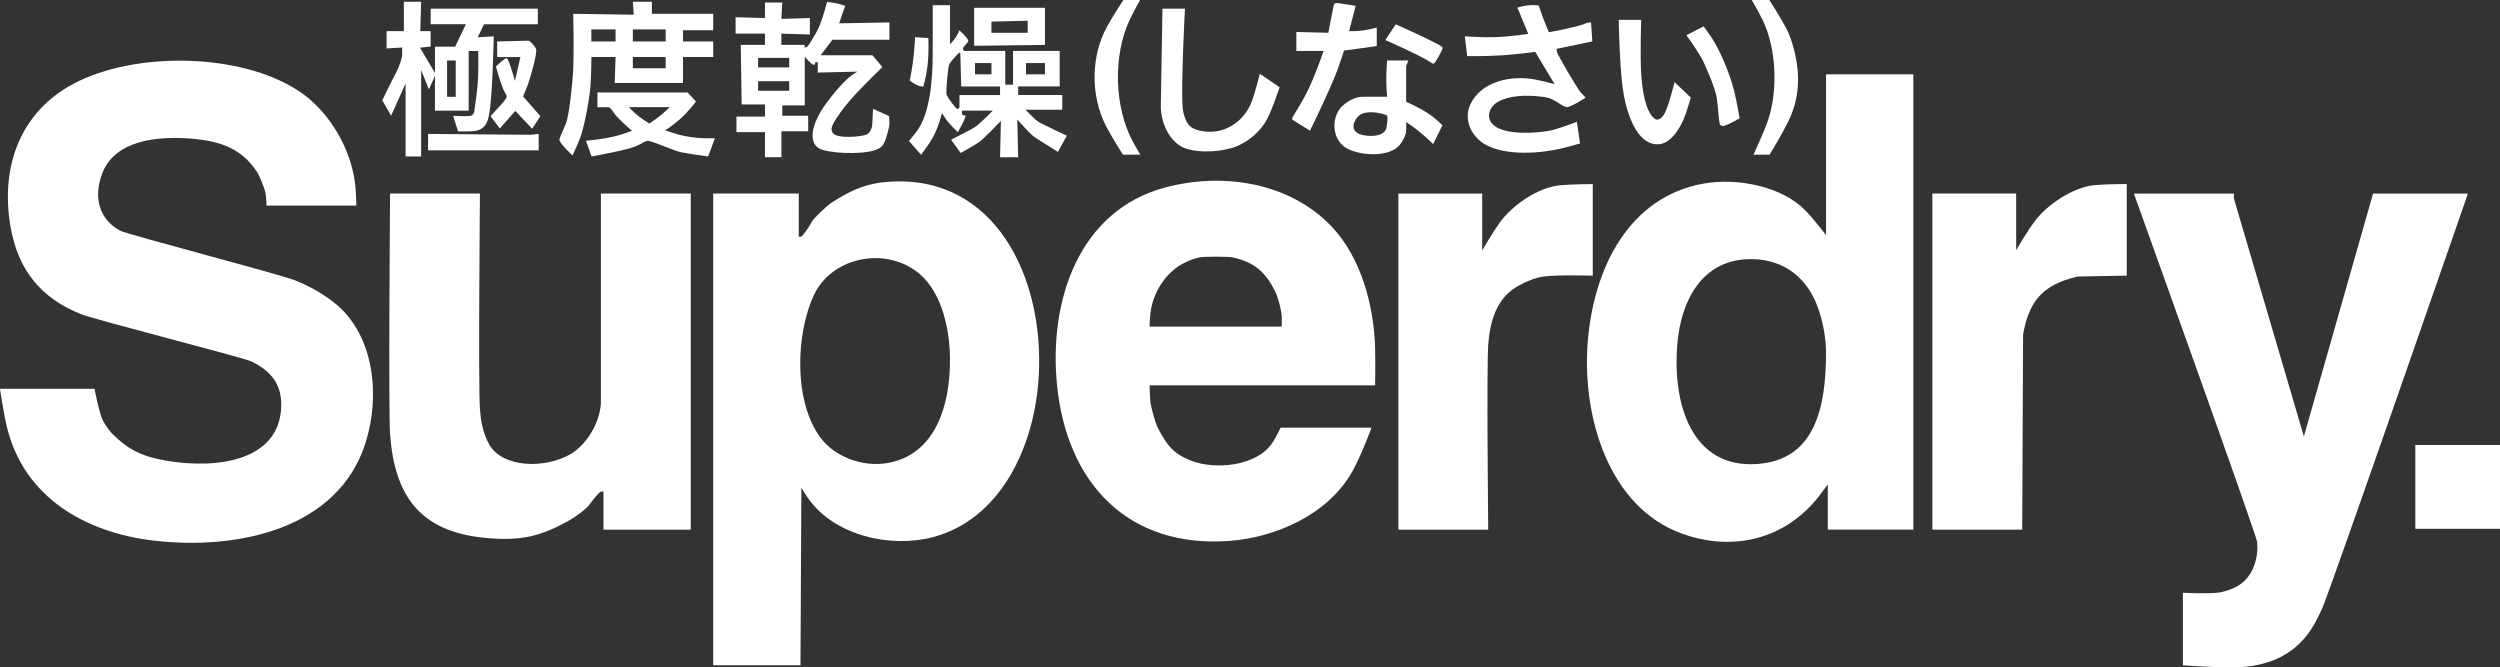
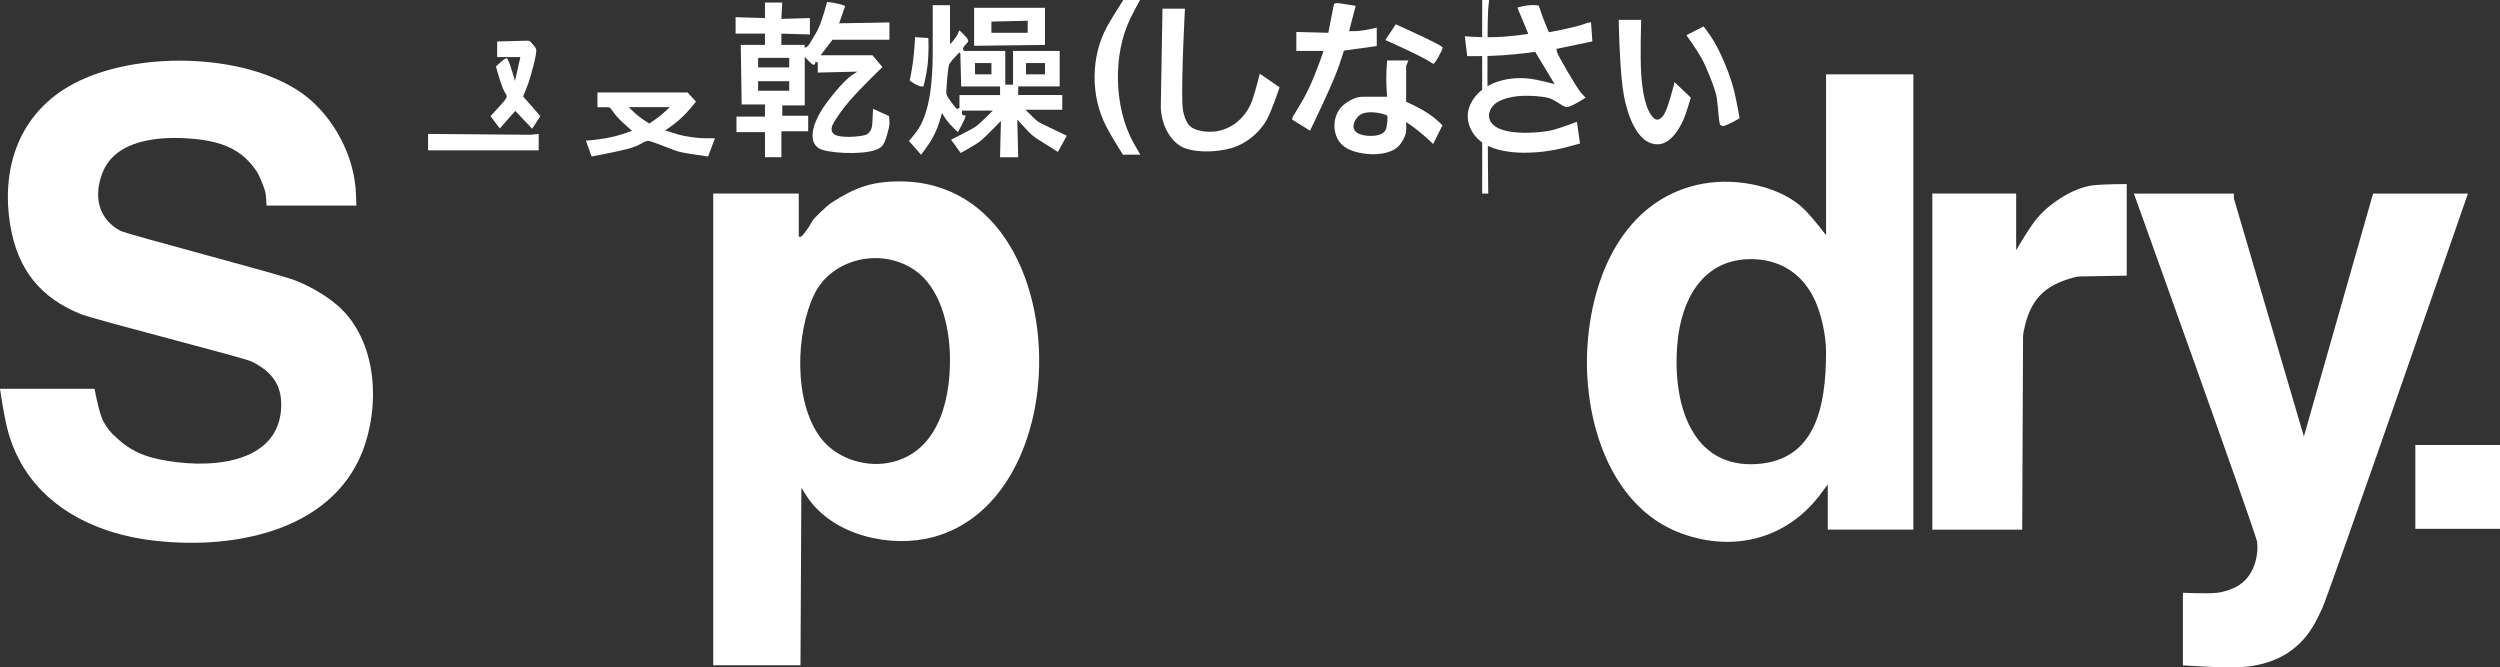
<svg xmlns="http://www.w3.org/2000/svg" id="Ebene_2" data-name="Ebene 2" viewBox="0 0 765.35 204.3">
  <rect x="0" y="0" width="765.35" height="204.3" fill="#333333" stroke="none" />
  <defs>
    <style>
      .cls-1 {
        fill-rule: evenodd;
      }

      .cls-1, .cls-2 {
        fill: #fff;
      }
    </style>
  </defs>
  <g id="Ebene_1-2" data-name="Ebene 1">
    <g>
      <path class="cls-1" d="M343.79,47.35h5.32s-1.26-2.06-2.22-3.83c-5.92-10.88-6.16-26.88-.93-37.69,1.21-2.5,3.04-5.82,3.04-5.82h-5.11s-3.07,4.71-4.94,8.07c-4.94,8.93-5.25,21.09-.27,30.68,1.68,3.24,5.1,8.6,5.1,8.6" />
-       <path class="cls-1" d="M536.81,47.35h4.94s4.2-6.87,6.04-10.85c3.63-7.85,3.29-16.01.53-24.33-.4-1.22-.8-2.21-1.59-3.7-1.66-3.14-5.07-8.47-5.07-8.47h-5.38s1.99,3.38,3.31,6.08c4.37,8.97,4.84,22.35,1.32,31.74-1.4,3.73-4.1,9.52-4.1,9.52" />
-       <path class="cls-1" d="M136.87,18.52h2.65v11.11h-2.65v-11.11ZM146.39,15.61s.11,3.94,0,7.25c-.19,5.59-1.03,9.38-1.19,11.27-.05.55-.62,1.24-1.1,1.32-1.55.26-5.38,0-5.38,0l1.5,4.76s2.32.05,3.85,0c4.32-.13,5.35-2.33,5.9-6.61.9-6.96,1.19-22.48,1.19-22.48l-4.9.29,1.9-3.99h16.49V2.65h-32.8v4.76h10.78l-3.29,6.88h-6.17v8.06l-4.59-7.76,3.26-.33v-4.73h-3.17l.26-8.99h-5.29v8.99h-5.29v5.29l4.76-.27s.05,1.28,0,2.3c-.05,1.12-.89,3.56-1.85,5.38-1.59,3-4.23,8.47-4.23,8.47l2.7,4.72,4.44-9.84v22.31h4.76v-26.45l2.37,5.93,1.86-4.14v10.64h10.32V15.61h2.91Z" />
-       <path class="cls-1" d="M193.74,17.46h10.05v3.44h-10.05v-3.44ZM193.74,8.99h10.05v3.7h-10.05v-3.7ZM181.04,8.99h7.41v3.7h-7.41v-3.7ZM181.04,17.46h7.41l-.26,7.94h20.9v-7.94h9.26v-4.76h-9.26v-3.44h9.26v-5.03h-18.78V.53h-5.82l.26,3.97-18.52-.27s.25,10.42,0,17.04c-.09,2.39-1.08,13.62-2.25,16.56-.97,2.44-2.16,4.71-1.98,5.13.66,1.58,4.01,4.63,4.01,4.63,0,0,1.41-2.96,2.34-5.39,1.29-3.38,2.9-12.12,3.17-15.95.26-3.6.27-8.78.27-8.78" />
      <path class="cls-1" d="M232.09,24.86h9.52v2.91h-9.52v-2.91ZM232.09,17.72h9.52v2.91h-9.52v-2.91ZM246.38,17.4s2,2.3,2.65,2.44c.18.04.25-.08.36-.16.15-.1.17-.13.17-.28v-.35h.79v3.17l12.14-.29s-.89.54-1.69,1.08c-2.87,1.96-7.79,8.22-9.52,11.11-2.77,4.62-3.63,9.33-.66,11.24,2.46,1.58,13.22,2.13,17.46.53,1.51-.57,1.99-1.05,2.51-1.98.66-1.19,1.72-4.98,1.72-6.14,0-1.07-.16-2.25-.16-2.25l-4.87-2.19-.22,4.25c-.04.86-.06,1.01-.21,1.53-.29,1.09-1.09,1.84-1.43,2.02-1.42.75-9.21,1.45-10.45-.4-.63-.94-.42-1.8,0-2.65.87-1.77,3.25-5.09,5.29-7.41,3.85-4.36,9.89-10.14,9.89-10.14l-3.06-3.61h-15.87l3.65-4.76h17.41v-5.29l-15.39.27,1.85-5.33s-1-.37-2.06-.64c-1.67-.42-3.48-.57-3.48-.57,0,0-1.14,4.37-2.21,7.05-.95,2.38-1.84,3.43-2.78,5.16-.41.76-1.11,1.68-1.59,1.72-.13.01-.27,0-.27,0v-.79h-7.14v-3.44l8.73.26v-5.03l-8.73.26.27-5.02h-5.29v4.76l-8.99-.26v5.03h8.99v3.44h-7.41l.27,18.25h7.14v3.7h-8.73v4.76h8.73v7.67h5.03v-7.93h8.2v-4.76h-7.93v-3.17h6.88v-14.87Z" />
      <path class="cls-1" d="M405.19,15.61s-2.19,6.54-4.47,11.37c-2.44,5.2-4.98,8.44-5.16,9.36-.06.29.12.35,1.32,1.08,1.39.85,4.17,2.59,4.17,2.59,0,0,6.64-13.54,8.79-19.65.86-2.45,1.59-4.87,1.59-4.87l10.05-1.39v-5.65s-3.32.9-6.14,1.06c-1.21.07-2.33,0-2.33,0l2.02-7.73s-3.06-.48-4.67-.73c-.5-.08-.86-.13-1.3-.08-.58.07-.66.17-.83,1.01l-1.58,8.06-9.79-.26v5.82h8.3Z" />
      <path class="cls-1" d="M314.09,19.31h5.82v3.44h-5.82v-3.44ZM298.49,19.31h5.03v3.44h-5.03v-3.44ZM293.71,16.14h.28l.27,10.32h11.9v2.65h-12.43v3.97s-.18-.02-.26,0c-.08.02-.08.12-.09.18-.02.11-.18.11-.33.09-.45-.08-2.98-3.48-3.28-4.41-.25-.78.46-8.67.83-9.27.64-1.02,1.49-1.93,2.32-2.82.59-.63.67-.69.79-.69M278.25,43.12l3.73,4.26s1.53-2.03,2.49-3.47c1.22-1.84,2.34-4.16,3.04-6.35.41-1.29.87-2.99.87-2.99,0,0,.48.91,1.12,1.8,1.47,2.09,3.75,4.06,3.75,4.06,0,0,2.33-4.08,2.33-4.88,0-.5-.94.06-1.06-.64-.07-.38,0-1.06,0-1.06h9.43s-2.84,2.88-4.41,4.23c-.87.75-1.35,1.04-2.38,1.59-1.98,1.06-5.99,3.1-5.99,3.1l2.93,4.07s2.8-1.58,4.38-2.54c1.21-.73,1.7-1.1,2.64-1.98,1.82-1.7,5.3-5.3,5.3-5.3l-.27,11.12h5.56l-.28-11.55s2.21,2.49,3.59,3.88c1.13,1.13,1.71,1.53,3.04,2.38,2.03,1.3,5.8,3.66,5.8,3.66l2.73-4.97s-5.15-2.42-7.47-3.58c-1.06-.53-1.53-.8-2.51-1.72-1.04-.97-2.65-2.65-2.65-2.65h11.24v-4.5h-13.49v-2.65h12.7v-10.85h-14.28v10.32h-2.38v-10.32h-12.7s.03-.18,0-.26c-.03-.08-.12-.07-.17-.09-.1-.04-.11-.19-.09-.33.11-.68,1.04-1.42,1.43-1.93.16-.22.23-.39.16-.65-.29-.98-2.69-3.05-2.69-3.05,0,0-.34.94-.88,1.82-.78,1.27-1.98,2.44-1.98,2.44V1.59h-5.29s.05,8.95,0,15.21c-.06,7.56-.72,17.71-4.89,23.41-1,1.37-2.38,2.92-2.38,2.92" />
      <path class="cls-1" d="M467.87,10.37s-5.12.84-10.21,1c-4.62.15-9.22-.27-9.22-.27l.74,6.09s5.36.08,10.67-.26c5.09-.33,10.14-1.06,10.14-1.06l5.94,9.88s-3.4-.91-6.03-1.42c-6.96-1.34-16.53.4-19.84,7.8-2.05,4.59.42,9.75,4.76,12.17,6.16,3.42,16.6,2.76,23.54,1.06,2.32-.57,5.35-1.43,5.35-1.43l-.96-6.64s-4.03,1.53-6.9,2.38c-3.47,1.02-18.93,2.69-19.97-3.76-.31-1.9,1.12-3.86,2.64-4.71,3.66-2.03,8.66-2.18,13.49-1.59,1.18.14,2.29.37,3.17.79,1.81.88,3.67,2.5,4.6,2.38,1.57-.2,5.63-2.88,5.63-2.88,0,0-.78-.84-1.5-1.62-1.01-1.09-7.13-11.53-7.27-12.4-.07-.45-.14-.92-.14-.92l10.98-2.29-.4-5.82s-.62.04-1.03.12c-.38.07-.57.17-.82.28-2.52,1.08-11.05,2.62-11.05,2.62,0,0-.96-2.15-1.78-4.34-.71-1.9-1.33-3.83-1.33-3.83,0,0-1.06-.17-2.19-.14-2.07.06-4.36.76-4.36.76l3.34,8.02Z" />
      <path class="cls-1" d="M314.62,6.35v3.7h-11.11v-3.44l11.11-.26ZM298.22,2.38v11.64l21.69-.27V2.38h-21.69Z" />
      <path class="cls-1" d="M391.73,26.72l-6.06-4.15s-1.29,5.34-2.4,8.38c-2.1,5.72-7.8,10.25-14.78,9.26-3.74-.53-5.16-1.75-6.11-5.4-.28-1.08-.36-2.04-.41-3.26-.32-8.01.79-28.9.79-28.9h-6.88l-.51,29.65c-.01.86,0,1.05.09,1.9.61,5.46,3.71,9.87,7.3,11.17,4.64,1.67,11.89,1.08,16-.66,3.77-1.59,7.32-4.69,9.26-8.46,1.61-3.12,3.7-9.52,3.7-9.52" />
      <path class="cls-1" d="M517.62,29.89l-4.97-4.74s-1.79,7.33-3.08,9.63c-.85,1.5-2.04,2.38-3.11,1.5-2.81-2.32-3.72-8.85-4.03-13.79-.35-5.66,0-16.41,0-16.41h-6.88s.21,12.85,1.19,20.63c.82,6.5,3.88,17.78,10.98,17.46,3.72-.17,6.82-4.9,8.33-9.26.73-2.11,1.57-5.02,1.57-5.02" />
      <path class="cls-1" d="M424.13,12.27s11.05,4.85,14.02,6.9c.45.31.59.43.82.27.61-.41,2.1-3.29,2.54-4.31.16-.35.2-.49.07-.68-.58-.88-14.29-7.01-14.29-7.01l-3.17,4.82Z" />
      <path class="cls-1" d="M516.28,10.77s2.91,4,4.66,7.08c1.07,1.87,4.25,9.39,4.63,12.04.47,3.33.66,8.54,1.19,8.46.1-.02.2-.07.27,0,.03.04.05.12.09.17.06.08.18.1.33.09,1.24-.12,5.11-2.4,5.11-2.4,0,0-.8-4.8-1.69-8.44-1.15-4.72-4.23-12.39-7.14-16.66-.94-1.38-2.18-3.03-2.18-3.03l-5.27,2.69Z" />
      <path class="cls-1" d="M284.2,11.64l-4.06-.26s-.16,4.04-.7,7.94c-.38,2.7-.94,5.33-.94,5.33,0,0,1.83,1.46,3.25,1.75.5.1.95.06.95.06,0,0,.84-3,1.23-6.16.52-4.19.27-8.65.27-8.65" />
      <path class="cls-1" d="M157.66,24.81s-1.86-6.76-2.5-6.96c-.63-.2-3.33,2.51-3.33,2.51,0,0,1.2,4.45,2.1,6.62.62,1.5,1.11,1.91,1.19,2.38.08.47-.27,1.03-1.46,2.38-1.27,1.44-3.5,3.81-3.5,3.81l2.85,3.77,4.75-5.37,5.16,5.46,2.51-3.86-5.29-6.03s.9-2.09,1.59-3.99c.7-1.93,2.83-9.37,2.38-10.54-.22-.58-.85-1.28-1.37-1.85-.58-.64-.74-.7-1.6-.68l-8.94.24v4.76h7.12l-1.67,7.35Z" />
      <path class="cls-1" d="M424.48,38.9c-.44,2.75-4.15,2.87-6.27,2.62-3.2-.36-4.73-2-3.34-4.63,1.17-2.21,2.95-2.58,5.4-2.51,1.54.04,4.19.68,4.39,1.05.29.55-.04,2.61-.18,3.47M438.74,44.1l2.85-5.75s-1.46-1.48-3.17-2.78c-3.11-2.34-7.94-4.41-7.94-4.41v-10.98l.69-1.67h-6.51s-.26,2.78-.26,5.55.26,5.56.26,5.56h-7.04c-.86,0-1.03.01-1.75.14-2.22.4-4.71,2.31-5.5,3.29-3.05,3.83-2.26,9.98,1.85,12.3,4.25,2.4,12.56,2.75,15.87-.53.99-.98,2.25-3.1,2.38-4.62.1-1.11,0-2.84,0-2.84,0,0,1.83,1.2,3.57,2.57,2.43,1.91,4.69,4.16,4.69,4.16" />
      <path class="cls-1" d="M28.95,119.03H0s1.05,7.27,2.1,11.64c5.22,21.66,24.11,32.31,44.57,34.78,26,3.14,56.81-3.45,65.2-29.76,4.69-14.71,2.55-32.86-8.86-42.46-3.78-3.18-8.42-5.71-12.7-7.41-4.9-1.95-51.43-14.05-53.56-15.21-6.11-3.33-8.39-9.82-5.42-17.59,3.97-10.41,17.61-11.43,27.68-10.54,9.09.81,15.2,3.34,19.67,10.14.85,1.3,2.47,5.4,2.65,6.7.21,1.62.26,3.62.26,3.62h27.51s-.06-3.1-.26-5.5c-1.02-11.73-8.11-23.3-16.93-29.28-17.82-12.1-50.61-12.53-69.43-2.51C6.21,34.31.14,50.95,3.16,69.04c2.28,13.65,9.35,22.18,21.56,27.11,4.41,1.78,49.87,13.3,52.37,14.55,5.94,2.97,9.32,6.98,8.99,14.1-.75,16.18-19.34,18.81-34.65,16.32-7.5-1.22-11.88-3.16-17.06-8.33-1.14-1.14-2.68-3.44-3.17-4.76-1.24-3.3-2.25-8.99-2.25-8.99" />
      <path class="cls-1" d="M559.03,107.64c0,17.51-3.52,33.09-20.95,34.4-20,1.51-26.24-18.1-24.55-37.04,1.2-13.4,7.72-25.06,21.37-25.65,9.82-.42,17.24,4.5,20.95,13.09,1.74,4.02,3.17,10.19,3.17,15.19M559.56,148.3v13.84h26.19V22.75h-26.72v49.23s-3.67-4.81-6.35-7.57c-7.11-7.34-20.77-10.07-31.21-8.2-22.35,4-33.74,25.3-35.45,49.14-1.61,22.62,6.64,49.95,28.83,57.99,16.11,5.83,32.02,1.46,42.06-11.51,1.22-1.58,2.65-3.53,2.65-3.53" />
      <path class="cls-1" d="M192.52,32.8h12.53s-1.09,1.1-2.31,2.12c-1.84,1.54-3.96,2.9-3.96,2.9,0,0-2.37-1.41-4.24-3.04-1.1-.96-2.02-1.98-2.02-1.98M216.78,47.91l2.09-5.58s-1.77,0-3.17,0c-2.32-.02-6.15-.57-8.2-1.19-1.68-.5-3.88-1.22-3.88-1.22,0,0,2.57-1.62,4.81-3.67,2.52-2.31,4.63-5.16,4.63-5.16l-2.56-2.78h-27.6v4.5h2.84c.86,0,1.01.08,1.5.78.69.98,1.24,1.74,2.27,2.79,1.48,1.52,3.96,3.65,3.96,3.65,0,0-2.4.97-5.01,1.64-4.27,1.1-9.09,1.39-9.09,1.39l1.74,4.85s5.49-1.01,9.2-1.88c2.3-.53,3.92-1.01,5.12-1.6,1.13-.56,1.98-1.23,2.94-1.31.77-.06,5.43,1.9,8.2,2.91,1.33.49,2.54.73,4.63,1.06,2.27.36,5.58.82,5.58.82" />
      <polygon class="cls-1" points="162.44 41.26 131.05 41 131.05 46.03 164.91 46.03 164.91 41 162.44 41.26" />
      <path class="cls-1" d="M290.82,109.56c.19,14.64-4.55,29.81-19.3,32.22-7.5,1.22-15.85-1.88-20.24-7.67-8.46-11.15-7.66-32.3-1.98-44.04,5.2-10.76,20.24-14.53,30.68-7.41,7.78,5.31,10.71,16.76,10.85,26.9M244.53,72.48v-13.23h-26.19v144.42h26.72l.27-54.36s1.01,1.66,1.85,2.91c8.07,11.93,25.77,15.66,38.62,12.17,20.06-5.46,30.2-26.42,32.01-46.68,2.7-30.28-11.58-62.22-42.45-62.17-8.81.01-13.78,2.02-20.76,6.48-1.38.88-5.52,4.84-5.95,5.69-.89,1.76-3.04,4.72-3.46,4.76-.3.03-.64,0-.64,0" />
-       <path class="cls-1" d="M392.39,99.99h-40.47s.06-2.23.26-4.02c.73-6.47,4.68-12.28,9.52-15.03,1.77-1,3.47-1.68,5.38-2.12,1.39-.32,9.01-.32,10.41,0,6.68,1.51,9.99,4.52,13.05,10.71.69,1.39,1.8,5.69,1.85,7.18.06,1.47,0,3.27,0,3.27M419.87,130.93h-27.83s-1.36,2.86-2.42,4.5c-4.83,7.42-17.61,8.38-24.73,5.69-5.61-2.12-7.68-4.77-10.45-10.18-.74-1.44-2.09-6.23-2.25-7.94-.2-2.19-.26-5.03-.26-5.03h69.04s.14-6.5,0-11.48c-.37-13.21-4.42-27.82-13.36-37.19-12.68-13.3-32.93-16.7-50.92-11.9-26.15,6.97-35.79,34.3-33.06,60.79,3.07,29.79,21.75,49.68,52.74,47.4,14.39-1.06,30.42-8.22,37.72-21.42,2.7-4.88,5.79-13.23,5.79-13.23" />
-       <path class="cls-1" d="M453.76,76.66v-17.4h-25.66v102.9h27.51s-.54-49.25,0-56.67c.51-7.03,2.51-13.78,8.27-17.42,2.48-1.56,5.99-3.05,8.65-3.41,4.55-.61,15.08-.26,15.08-.26v-28.04s-6.76,0-10.32.4c-6.51.73-14.33,5.99-18.25,11.51-2.21,3.1-5.29,8.41-5.29,8.41" />
+       <path class="cls-1" d="M453.76,76.66v-17.4h-25.66h27.51s-.54-49.25,0-56.67c.51-7.03,2.51-13.78,8.27-17.42,2.48-1.56,5.99-3.05,8.65-3.41,4.55-.61,15.08-.26,15.08-.26v-28.04s-6.76,0-10.32.4c-6.51.73-14.33,5.99-18.25,11.51-2.21,3.1-5.29,8.41-5.29,8.41" />
      <path class="cls-1" d="M617.23,76.59v-17.34h-25.66v102.9h27.51l.26-58.83c0-.86.02-1.05.19-1.89,1.91-9.56,6.1-14.08,15.55-16.54.83-.22,1.02-.24,1.87-.26l14.13-.25v-28.04s-6.75,0-10.32.4c-6.02.68-13.87,5.7-17.85,10.98-2.35,3.12-5.69,8.88-5.69,8.88" />
-       <path class="cls-1" d="M184.75,150.51v11.64h26.72V59.25h-27.51v63.68c0,.86-.01,1.05-.14,1.9-.97,6.32-5.1,11.82-9.11,14.17-7.85,4.59-20.98,4.27-25-3.04-1.88-3.41-2.5-7.09-2.78-10.57-.54-6.78,0-66.14,0-66.14h-27.51s-.54,66.39,0,73.72c1.39,19.04,9.35,29.54,28.3,31.61,11.74,1.28,17.93-.44,26.72-5.35,1.88-1.05,5.18-3.6,5.82-4.5,1.22-1.71,3.23-4.17,3.7-4.23.37-.05.79,0,.79,0" />
      <path class="cls-1" d="M668.28,181.46v22.22s12.68.91,18.08.53c9.44-.66,16.97-4.52,21.73-12.43,1.03-1.72,1.89-3.49,2.78-5.42,2.41-5.24,44.66-127.1,44.66-127.1h-29.04l-21.18,74.35-21.43-72.85v-1.5h-30.61s37.54,104.51,37.75,106.71c.4,4.23-.89,10.89-6.61,13.78-1.46.74-3.76,1.53-5.66,1.72-3.47.35-10.47,0-10.47,0" />
      <rect class="cls-2" x="739.43" y="136.23" width="25.92" height="25.66" />
    </g>
  </g>
</svg>